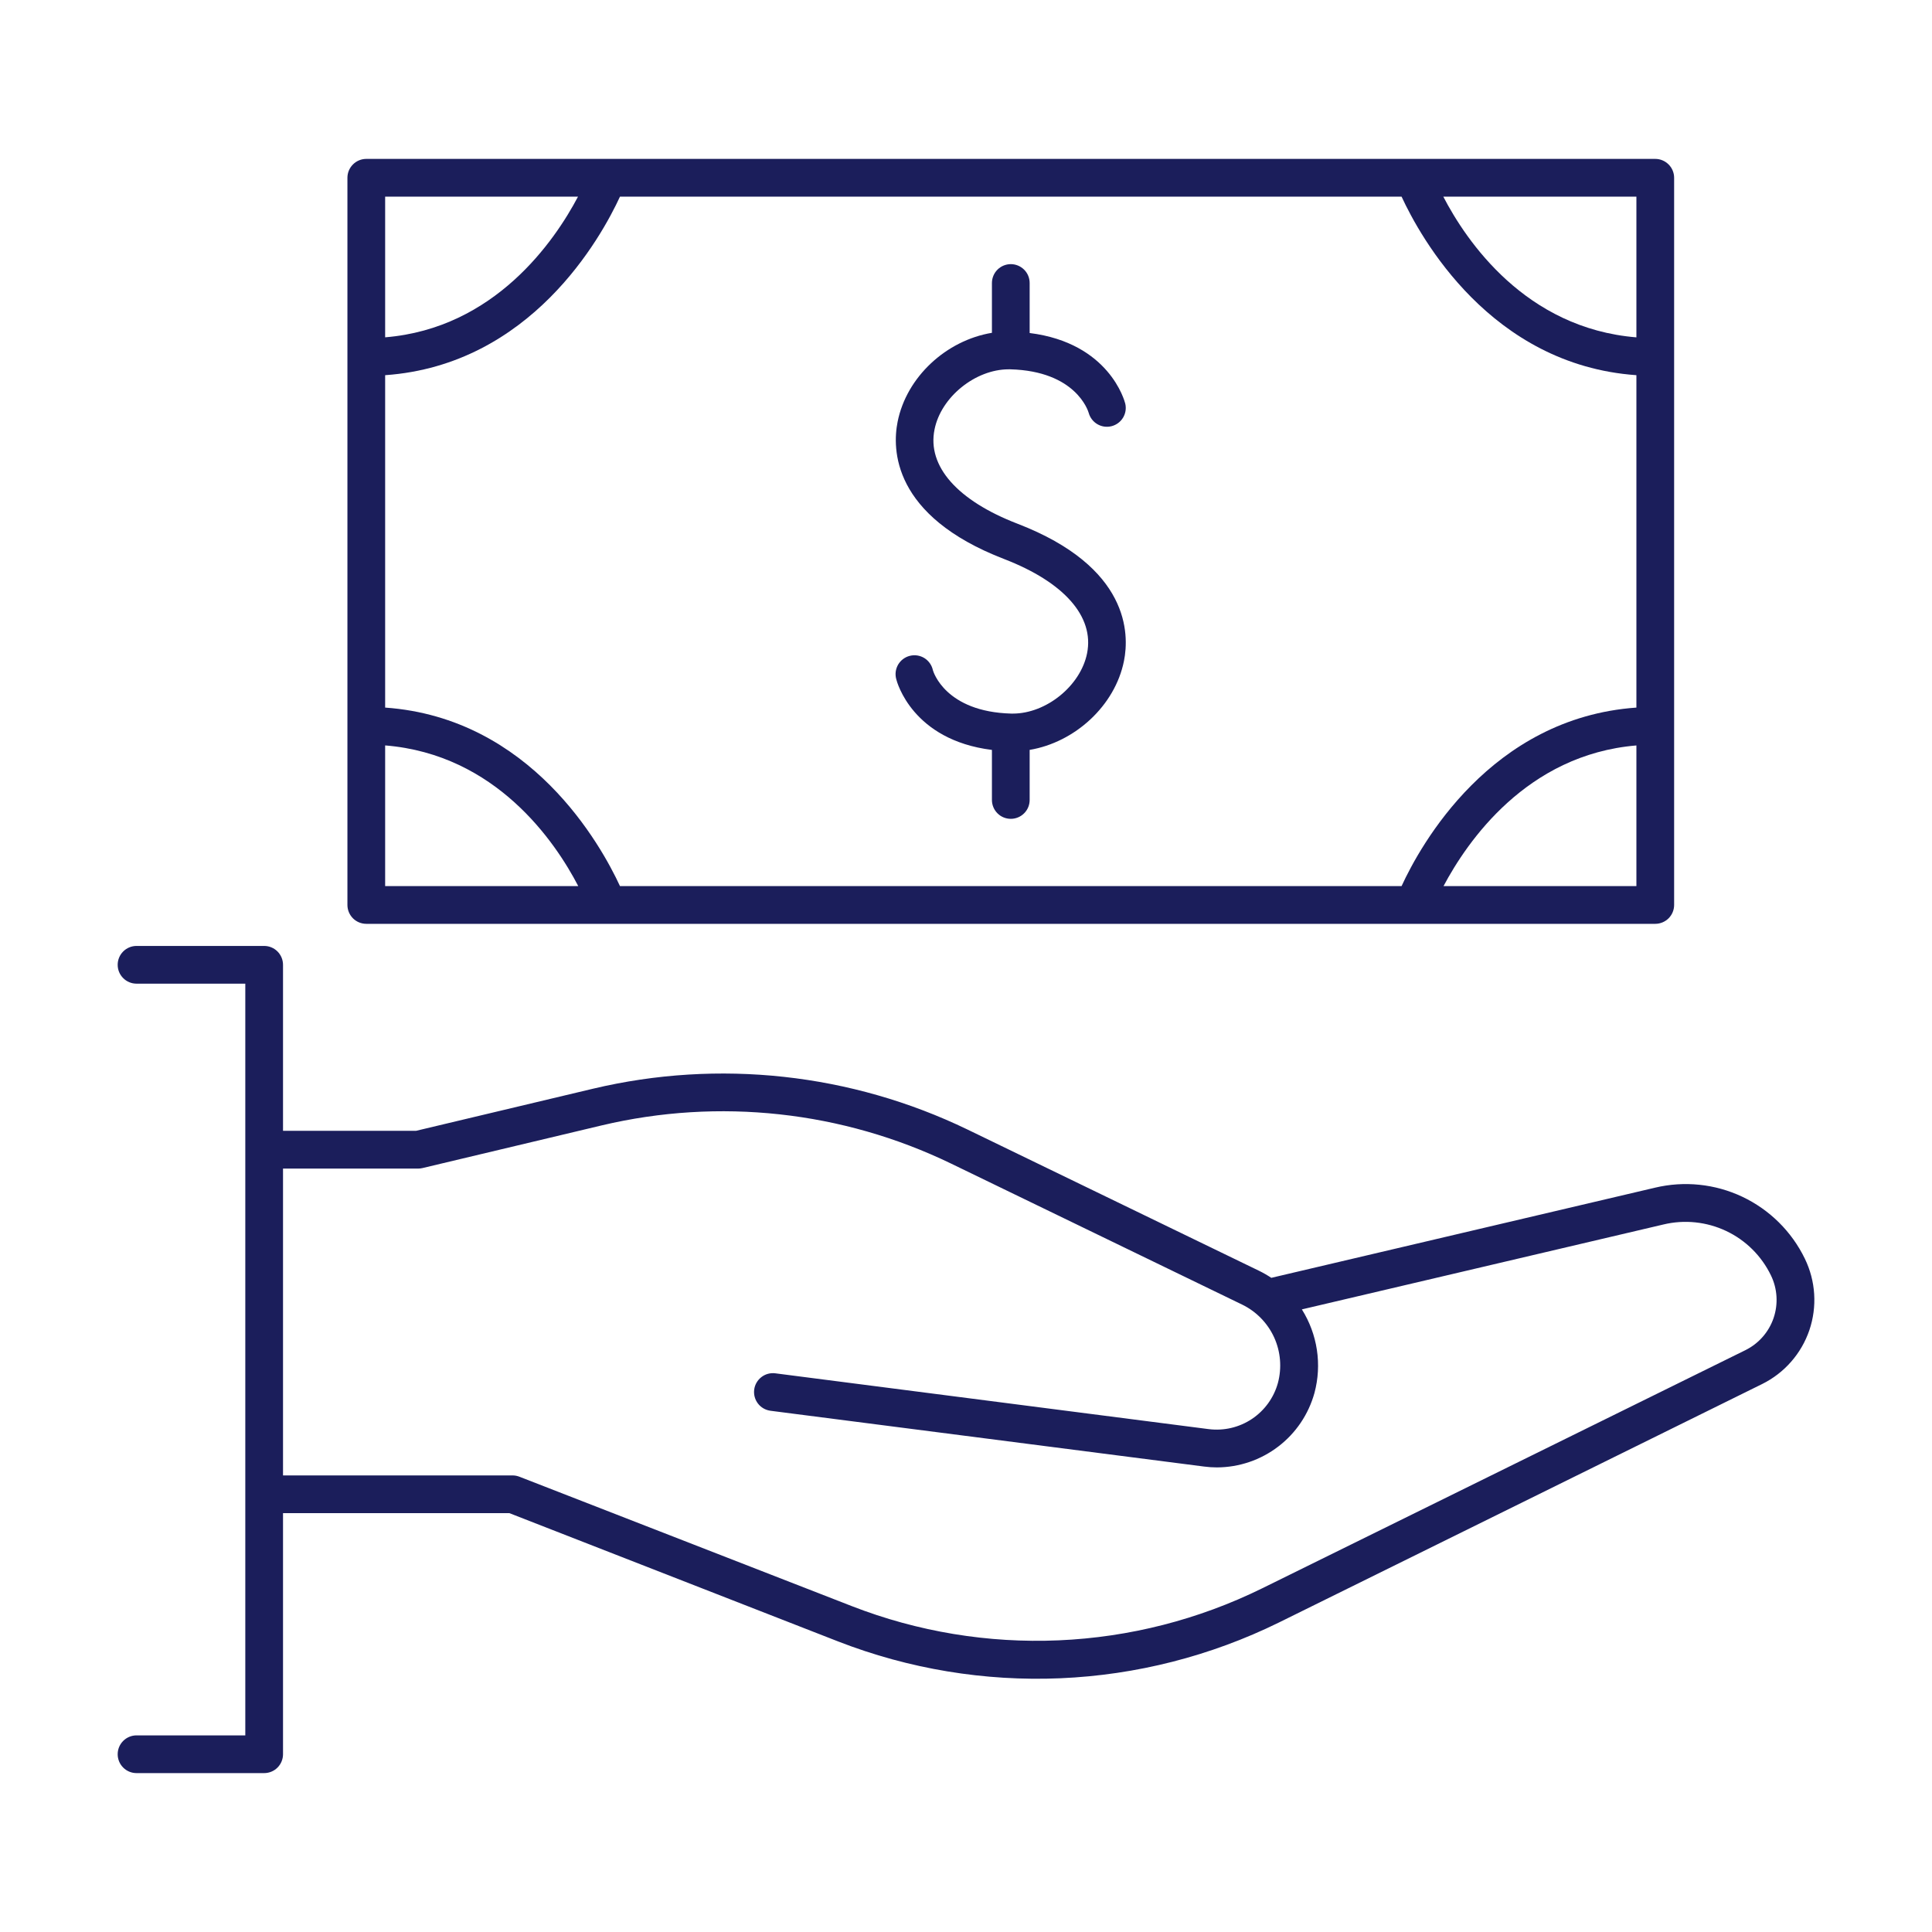
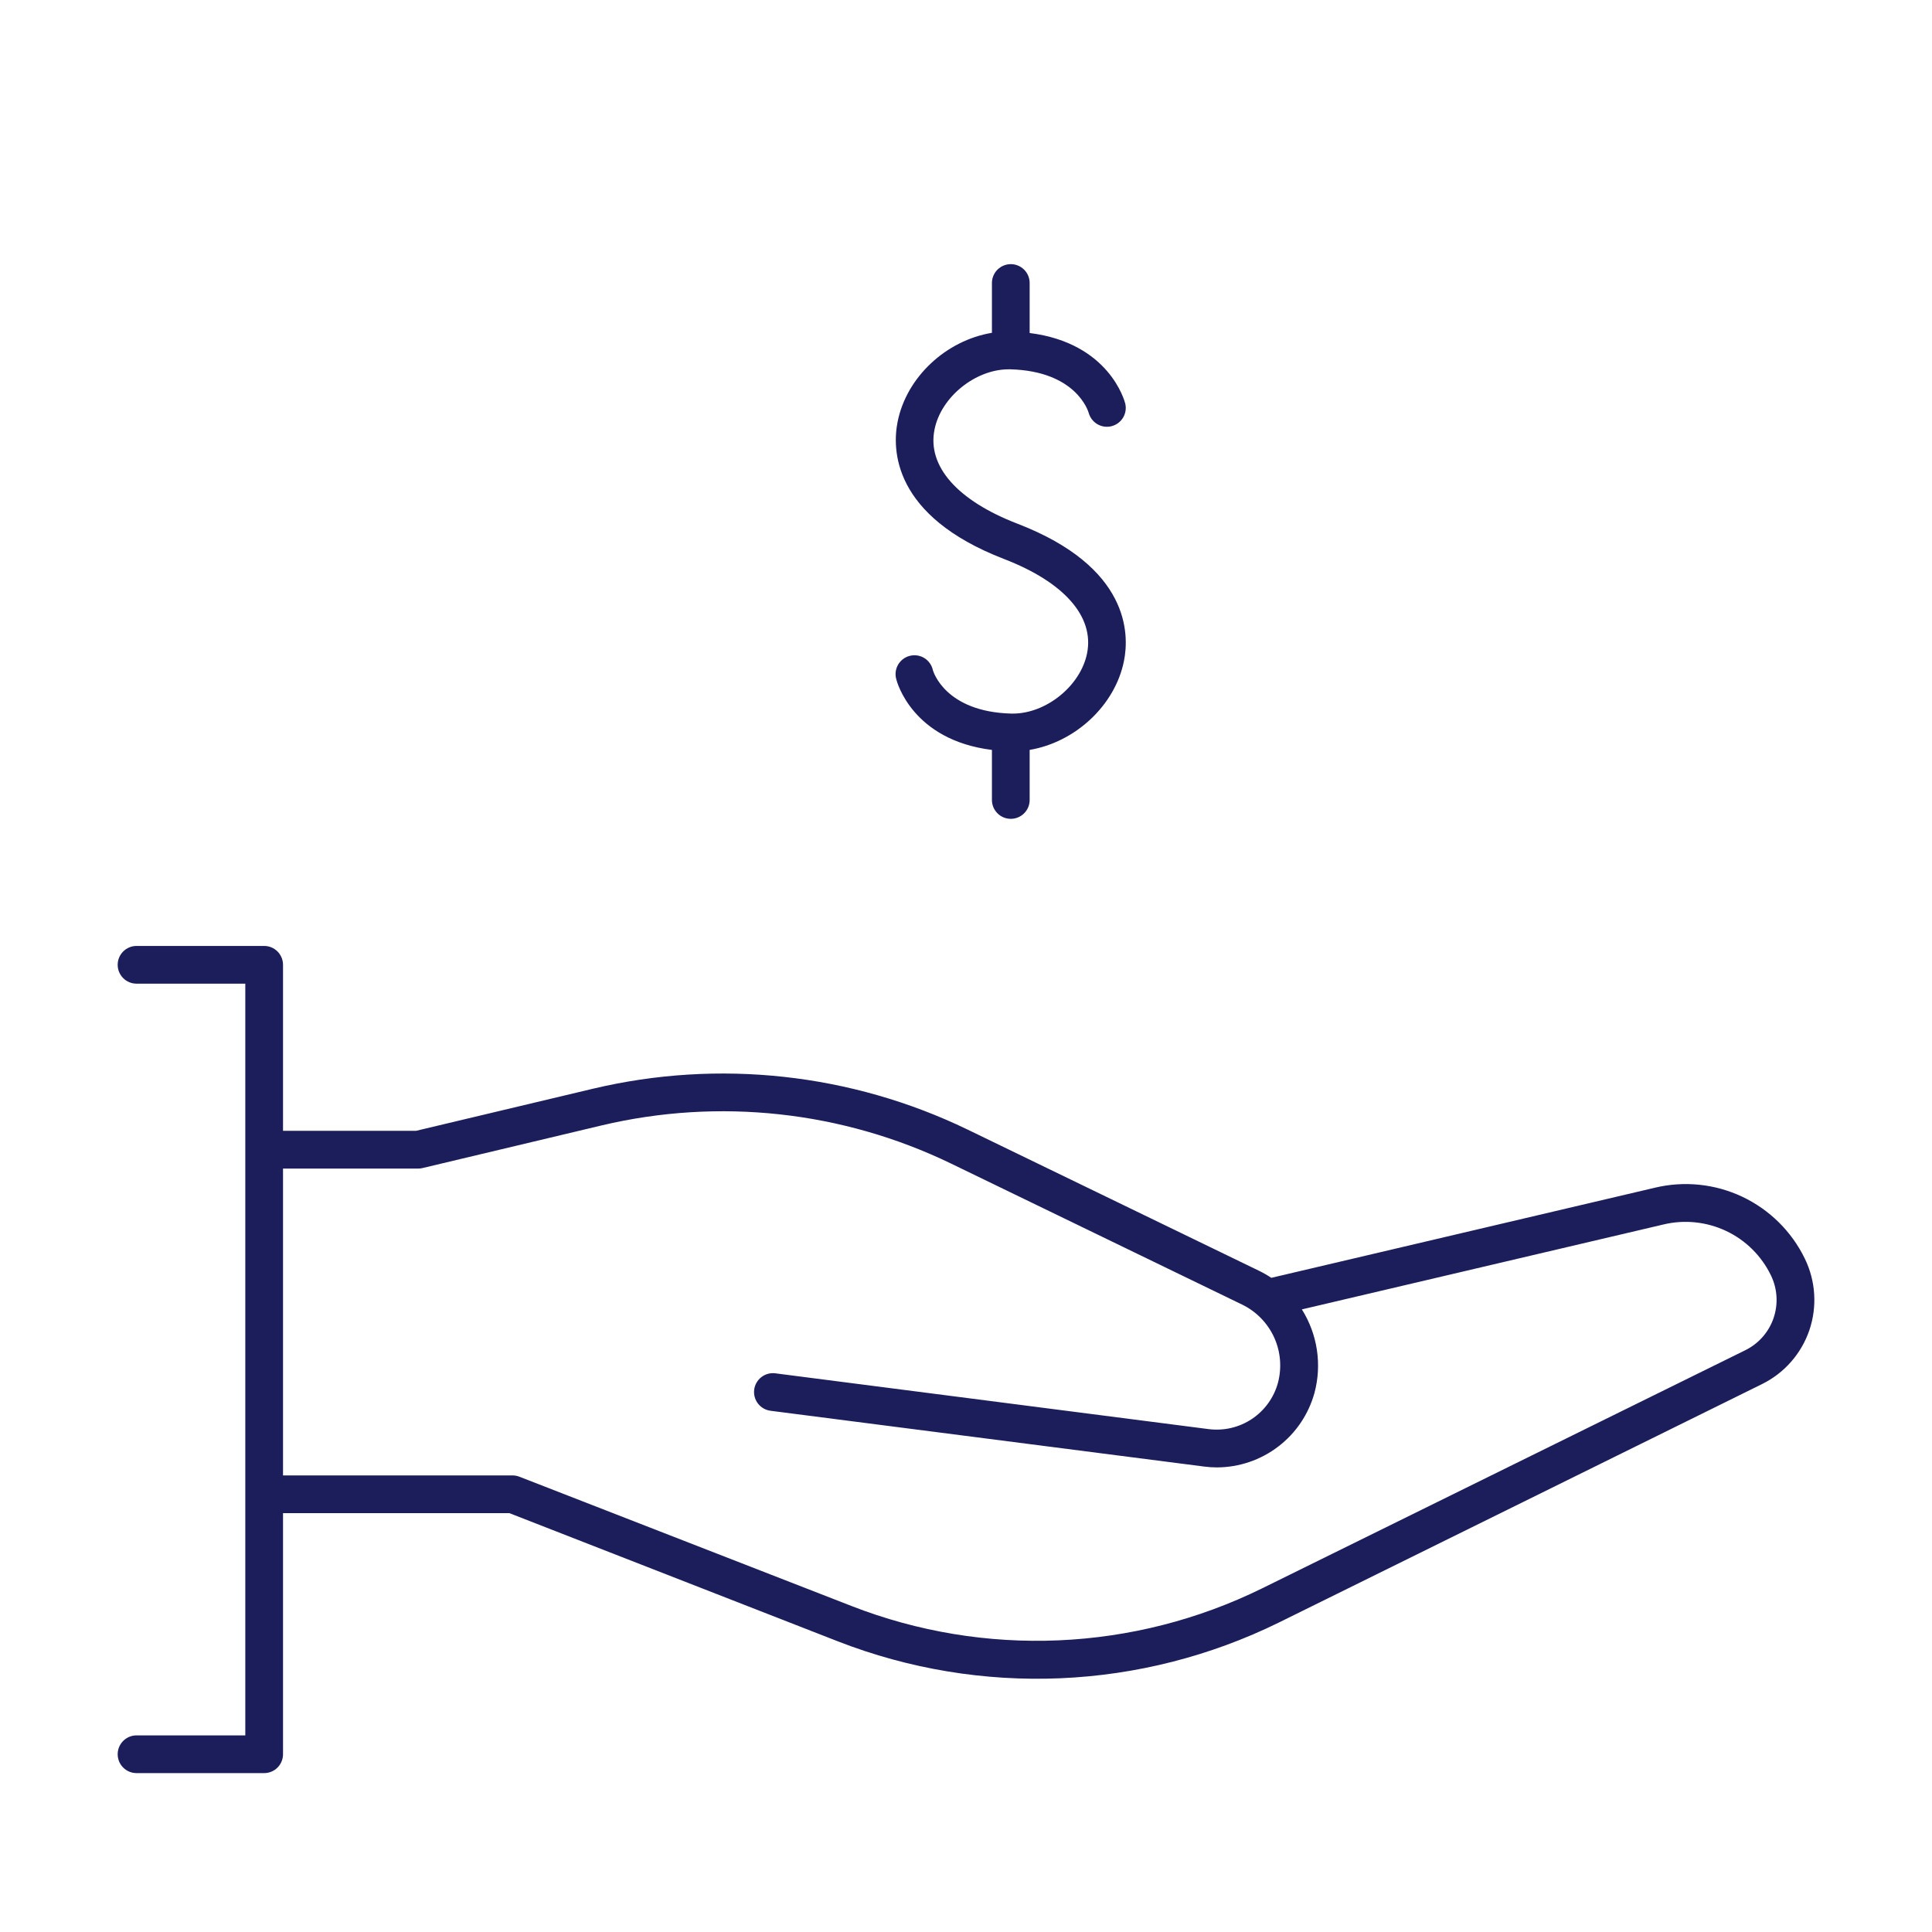
<svg xmlns="http://www.w3.org/2000/svg" width="57" height="57" viewBox="0 0 57 57" fill="none">
-   <path d="M10.807 27.256H48.835C48.983 27.256 49.124 27.197 49.229 27.093C49.333 26.988 49.392 26.847 49.392 26.699V5.245C49.392 5.097 49.333 4.956 49.229 4.852C49.124 4.747 48.983 4.688 48.835 4.688H10.807C10.659 4.688 10.517 4.747 10.413 4.852C10.309 4.956 10.25 5.097 10.25 5.245V26.699C10.25 26.847 10.309 26.988 10.413 27.093C10.517 27.197 10.659 27.256 10.807 27.256ZM41.351 5.802C41.907 7.003 43.977 10.766 48.279 11.069V20.876C43.975 21.18 41.905 24.938 41.351 26.142H18.291C17.735 24.942 15.665 21.18 11.363 20.876V11.069C15.665 10.766 17.737 7.003 18.291 5.802H41.351ZM11.363 21.992C14.636 22.258 16.38 24.834 17.06 26.142H11.363V21.992ZM42.589 26.142C43.28 24.839 45.038 22.263 48.279 21.993V26.142H42.589ZM48.279 9.953C45.005 9.686 43.262 7.111 42.582 5.802H48.279V9.953ZM17.053 5.802C16.365 7.107 14.6 9.686 11.363 9.952V5.802H17.053Z" fill="#1B1E5B" />
  <path d="M53.249 37.136C52.861 36.335 52.21 35.691 51.406 35.309C50.601 34.928 49.69 34.834 48.825 35.041L37.507 37.7C37.389 37.621 37.265 37.55 37.137 37.488L28.545 33.325C25.11 31.666 21.209 31.24 17.497 32.12L12.273 33.363H8.35V28.465C8.35 28.317 8.291 28.176 8.187 28.071C8.083 27.967 7.941 27.908 7.793 27.908H4.028C3.881 27.908 3.739 27.967 3.635 28.071C3.53 28.176 3.472 28.317 3.472 28.465C3.472 28.613 3.53 28.754 3.635 28.858C3.739 28.963 3.881 29.021 4.028 29.021H7.237V51.199H4.028C3.881 51.199 3.739 51.258 3.635 51.362C3.53 51.467 3.472 51.608 3.472 51.756C3.472 51.903 3.53 52.045 3.635 52.149C3.739 52.254 3.881 52.312 4.028 52.312H7.793C7.941 52.312 8.083 52.254 8.187 52.149C8.291 52.045 8.35 51.903 8.35 51.756V44.643H15.03L24.728 48.428C26.815 49.24 29.048 49.609 31.285 49.514C33.523 49.418 35.716 48.859 37.726 47.872L51.991 40.832C52.646 40.507 53.146 39.936 53.382 39.244C53.617 38.551 53.569 37.794 53.249 37.136ZM51.495 39.834L37.233 46.863C35.362 47.783 33.32 48.305 31.237 48.395C29.154 48.485 27.075 48.142 25.132 47.386L15.335 43.572C15.273 43.547 15.208 43.532 15.141 43.53H8.35V34.477H12.333C12.377 34.477 12.42 34.472 12.463 34.462L17.751 33.203C21.213 32.382 24.852 32.779 28.055 34.327L36.648 38.49C37.065 38.693 37.398 39.035 37.591 39.457C37.783 39.879 37.822 40.355 37.702 40.803C37.582 41.237 37.31 41.613 36.936 41.863C36.562 42.113 36.111 42.219 35.664 42.164L22.874 40.517C22.801 40.508 22.728 40.513 22.657 40.532C22.587 40.551 22.521 40.584 22.463 40.629C22.405 40.674 22.357 40.729 22.32 40.793C22.284 40.856 22.26 40.926 22.251 40.999C22.242 41.071 22.247 41.145 22.266 41.215C22.285 41.286 22.318 41.352 22.363 41.41C22.407 41.468 22.463 41.516 22.527 41.553C22.59 41.589 22.66 41.612 22.733 41.622L35.526 43.268C35.651 43.285 35.778 43.293 35.904 43.293C36.558 43.291 37.193 43.075 37.712 42.678C38.232 42.282 38.607 41.725 38.781 41.095C38.892 40.681 38.916 40.248 38.852 39.824C38.788 39.4 38.637 38.994 38.409 38.631L49.076 36.126C49.697 35.977 50.35 36.045 50.928 36.318C51.505 36.591 51.971 37.054 52.249 37.629C52.439 38.022 52.467 38.474 52.326 38.887C52.185 39.3 51.886 39.64 51.495 39.834Z" fill="#1B1E5B" />
  <path d="M29.883 21.053H29.836C27.889 21.001 27.535 19.815 27.523 19.772C27.507 19.699 27.477 19.63 27.434 19.569C27.391 19.508 27.337 19.456 27.273 19.416C27.21 19.377 27.139 19.351 27.066 19.339C26.992 19.327 26.917 19.331 26.844 19.349C26.772 19.366 26.704 19.399 26.644 19.444C26.585 19.488 26.535 19.545 26.497 19.609C26.46 19.674 26.436 19.745 26.426 19.819C26.417 19.893 26.423 19.968 26.443 20.04C26.462 20.118 26.915 21.833 29.265 22.125V23.602C29.265 23.749 29.324 23.891 29.428 23.995C29.532 24.1 29.674 24.158 29.822 24.158C29.969 24.158 30.111 24.1 30.215 23.995C30.32 23.891 30.378 23.749 30.378 23.602V22.124C31.709 21.902 32.897 20.823 33.161 19.498C33.32 18.706 33.331 16.728 30.021 15.452C28.247 14.769 27.349 13.754 27.572 12.669C27.763 11.713 28.777 10.896 29.759 10.896H29.806C31.74 10.948 32.103 12.12 32.121 12.184C32.16 12.324 32.252 12.443 32.378 12.516C32.504 12.589 32.653 12.61 32.794 12.574C32.935 12.538 33.056 12.449 33.132 12.325C33.208 12.2 33.232 12.052 33.199 11.91C33.18 11.832 32.727 10.119 30.378 9.825V8.35C30.378 8.202 30.32 8.06 30.215 7.956C30.111 7.852 29.969 7.793 29.822 7.793C29.674 7.793 29.532 7.852 29.428 7.956C29.324 8.06 29.265 8.202 29.265 8.35V9.819C27.919 10.042 26.746 11.118 26.482 12.445C26.324 13.238 26.313 15.216 29.622 16.492C31.396 17.176 32.289 18.191 32.072 19.275C31.879 20.236 30.865 21.053 29.883 21.053Z" fill="#1B1E5B" />
</svg>